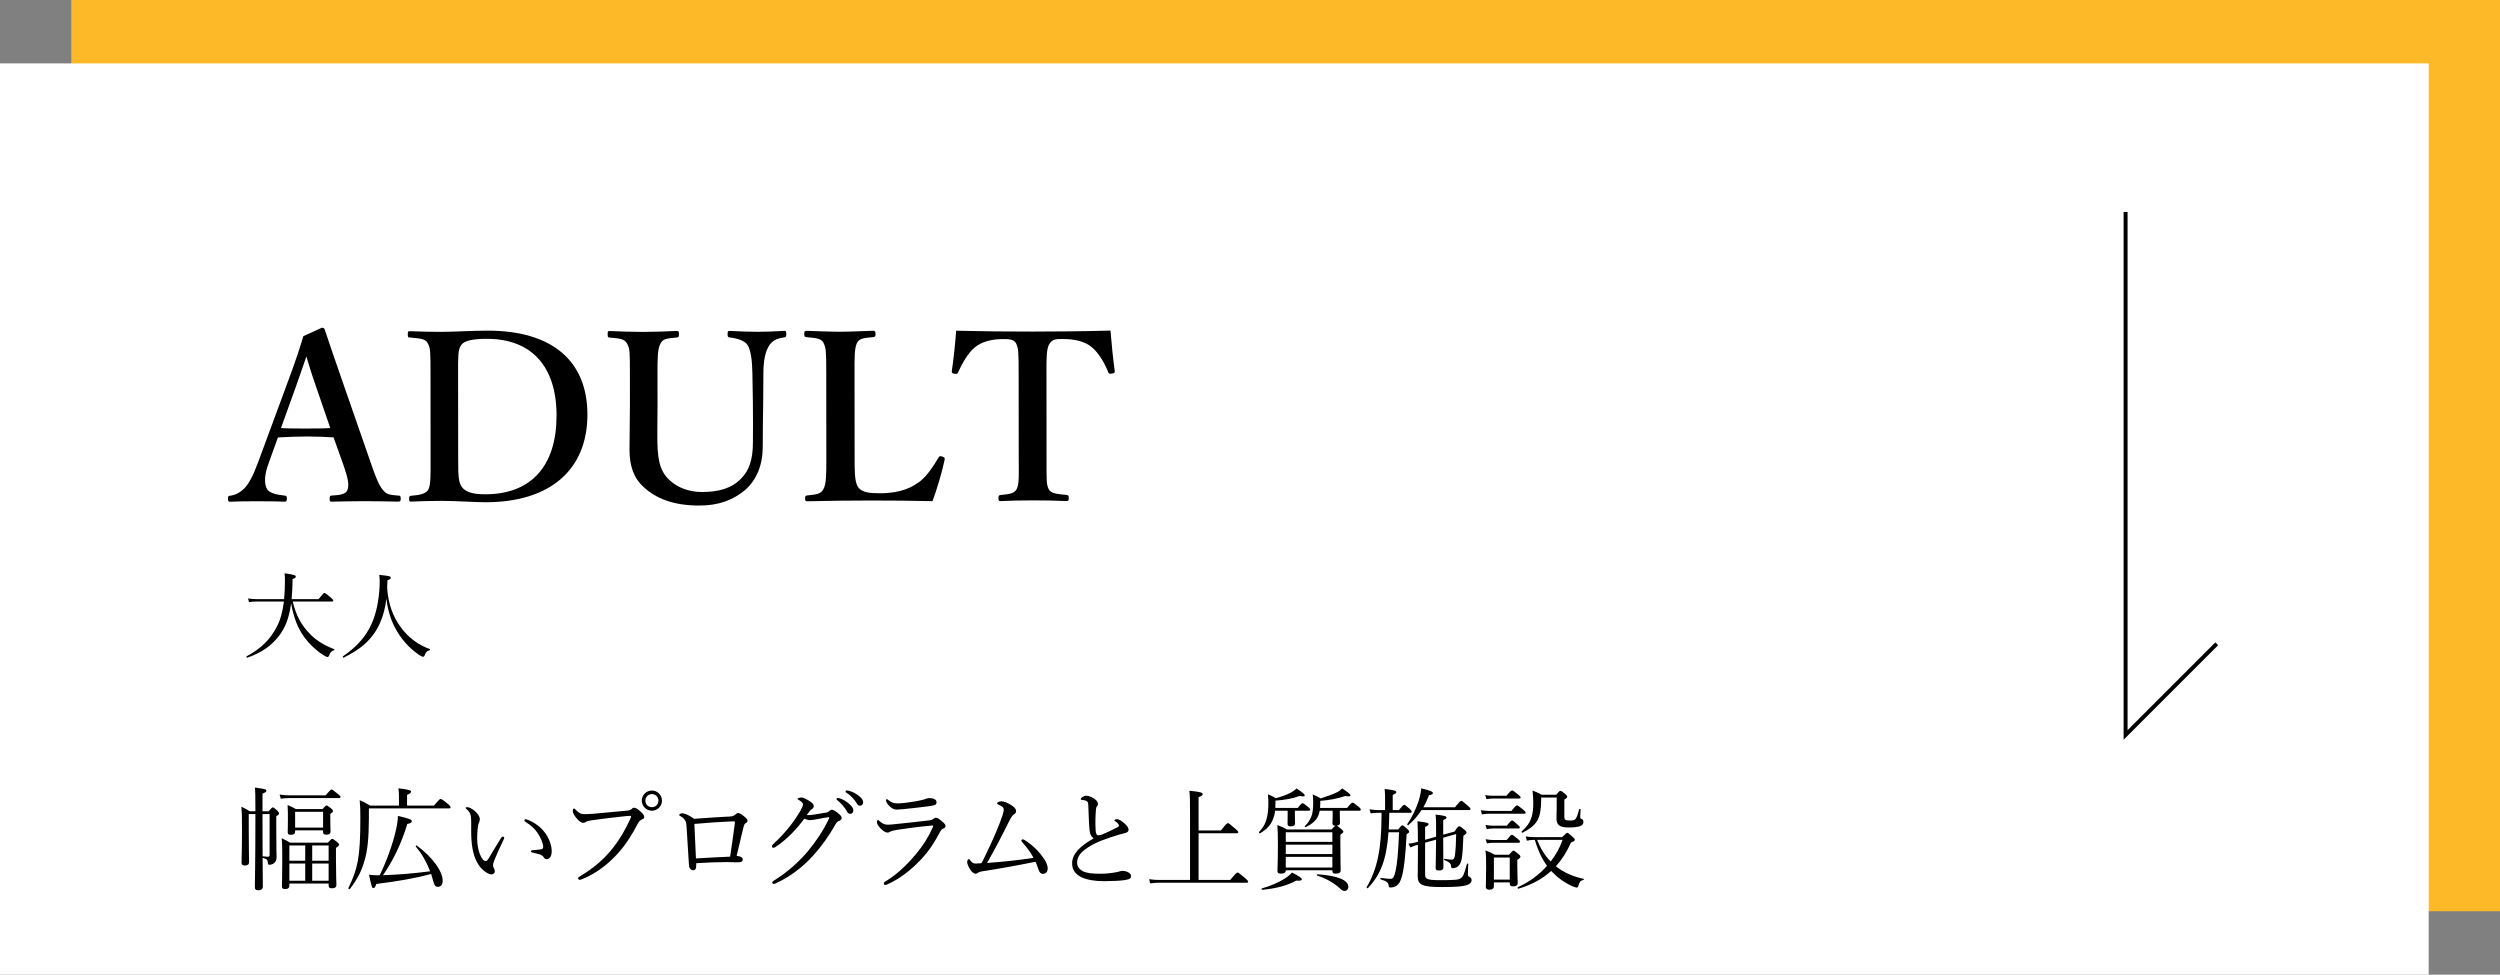
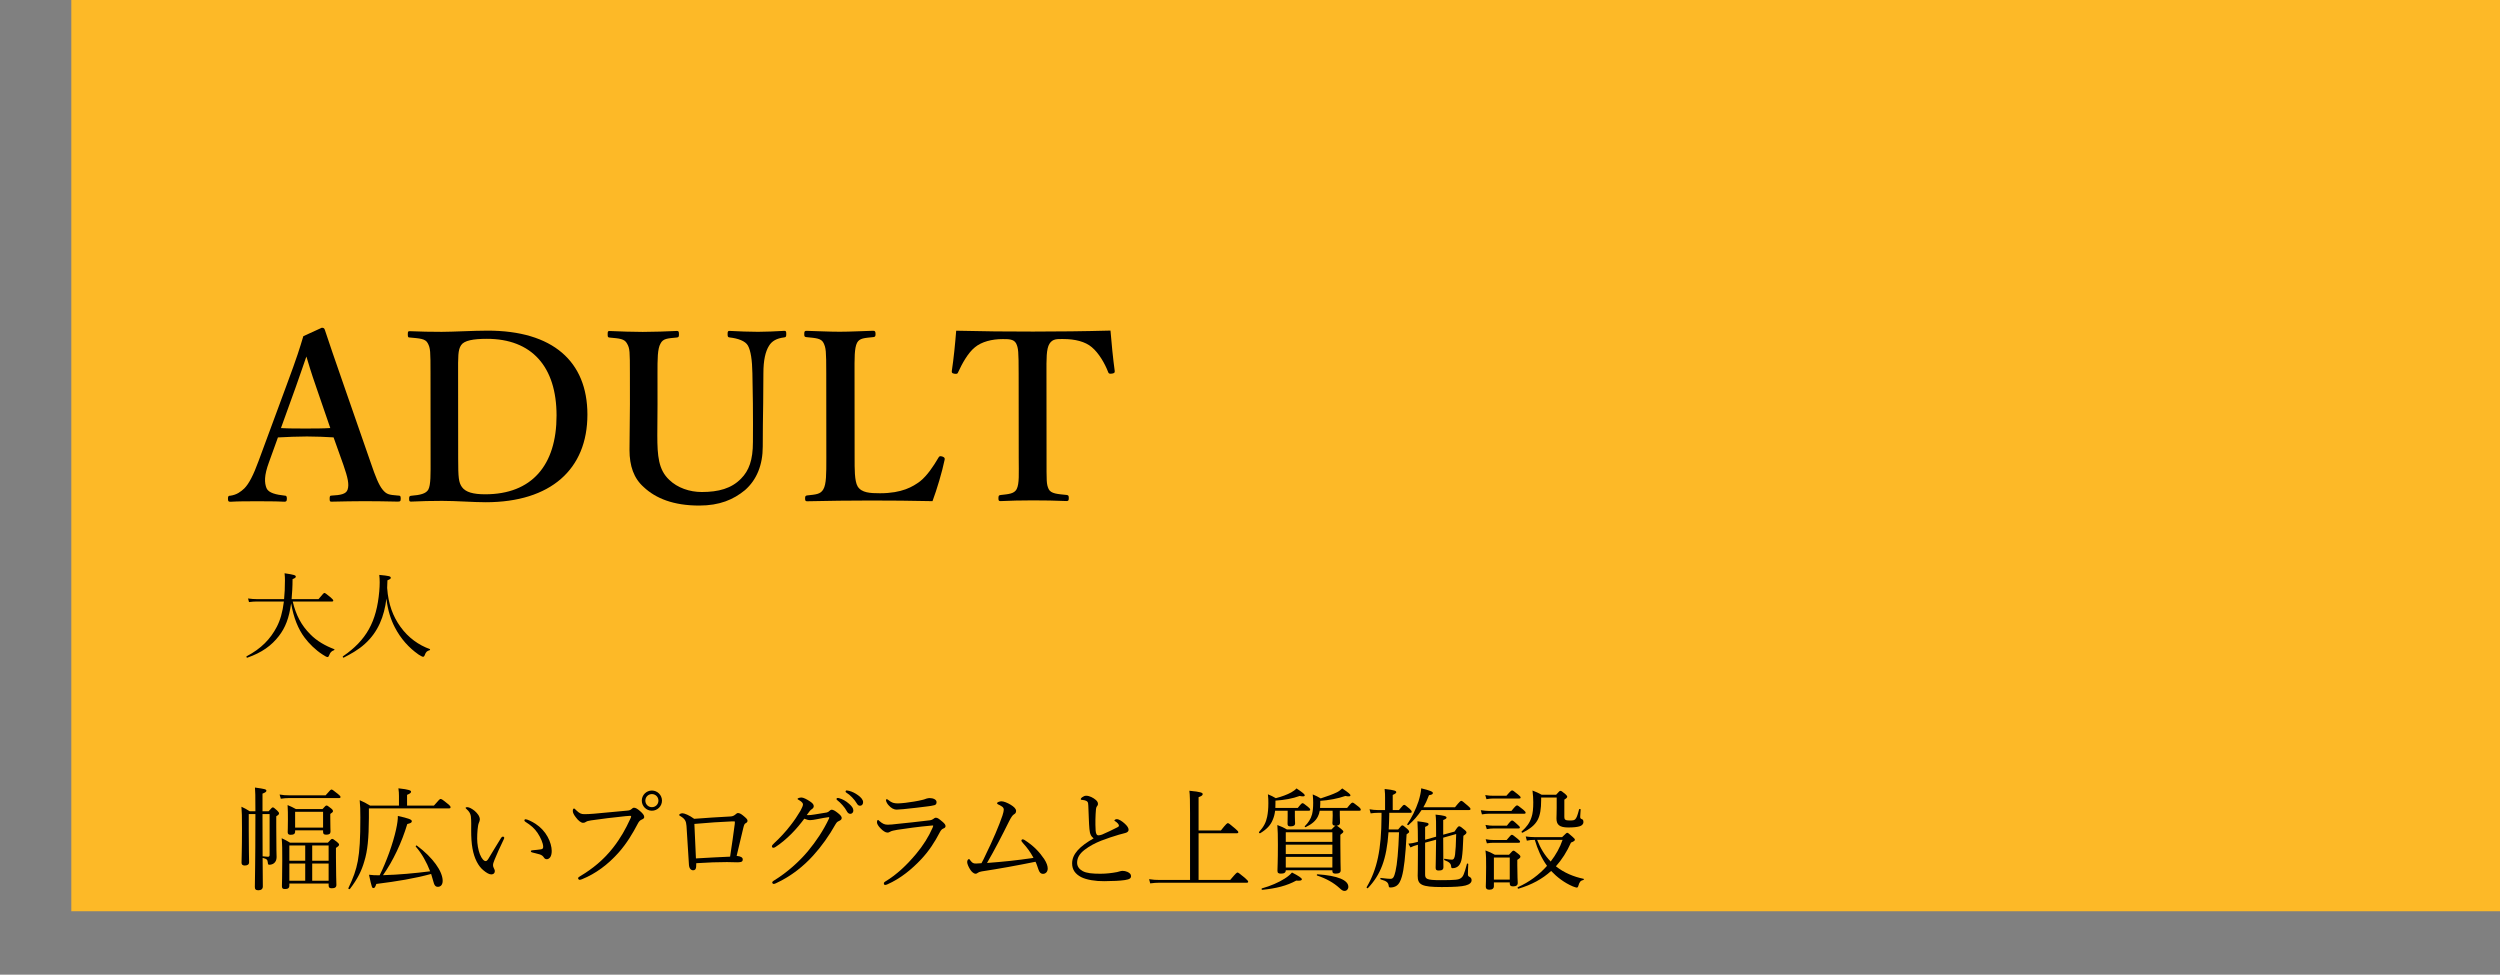
<svg xmlns="http://www.w3.org/2000/svg" id="_レイヤー_2" viewBox="0 0 631 246">
  <rect x="0" y="0" width="631" height="246" fill="#808080" stroke="none" />
  <defs>
    <style>.cls-1{fill:#fdb927;}.cls-2{fill:#fff;}.cls-3{fill:none;stroke:#000;stroke-miterlimit:10;}</style>
  </defs>
  <g id="obj">
    <rect class="cls-1" x="18" width="613" height="230" />
-     <rect class="cls-2" y="16" width="613" height="230" />
    <path d="M73.886,151.825c.816,3.48,2.208,6.024,4.368,8.208,1.704,1.776,3.937,3,6.097,3.816.12.048.072.216-.048.264-.672.24-.96.576-1.248,1.344-.096.264-.216.384-.384.384-.216,0-.624-.216-1.272-.648-1.728-1.104-3.408-2.76-4.512-4.249-1.608-2.136-2.784-4.993-3.408-8.665-.504,3.72-1.464,6.145-3.072,8.232-1.896,2.473-4.32,4.2-7.993,5.497-.168.048-.312-.288-.168-.36,3.696-1.944,6-4.345,7.608-7.417.864-1.656,1.464-3.672,1.8-6.408h-6.816c-.696,0-1.2.048-1.992.144l-.24-.912c.888.12,1.488.168,2.256.168h6.84c.144-1.392.216-2.976.216-4.776,0-.625-.024-1.008-.096-1.752,2.448.36,2.833.504,2.833.84,0,.216-.12.36-.816.648,0,.936-.024,1.824-.072,2.664-.048.84-.096,1.632-.168,2.376h6.792c1.176-1.417,1.344-1.56,1.488-1.56.168,0,.384.144,1.584,1.128.528.456.648.648.648.792,0,.168-.072.24-.312.24h-9.913Z" />
    <path d="M101.078,158.21c2.016,2.808,4.632,4.608,7.393,5.616.12.048.096.264-.024.288-.648.168-.96.432-1.248,1.248-.12.312-.24.408-.432.408-.168,0-.528-.192-1.104-.552-2.424-1.68-4.536-4.008-6.024-6.913-.96-1.848-1.752-4.152-2.112-7.225-.528,4.44-2.064,8.425-5.472,11.473-1.584,1.44-3.409,2.448-5.305,3.433-.144.072-.336-.24-.192-.336,5.904-4.032,8.497-8.713,9.169-16.394.144-1.704.144-2.977,0-4.152,2.496.24,2.904.336,2.904.744,0,.216-.168.336-.84.624-.024.648-.048,1.272-.072,1.92.288,4.152,1.488,7.225,3.36,9.817Z" />
    <path d="M62.785,205.466v4.228c0,4.732.084,6.692.084,7.952,0,.532-.392.812-1.092.812-.56,0-.812-.252-.812-.7,0-1.204.112-3.024.112-8.512,0-3.22-.028-4.368-.14-5.628.896.42,1.26.616,2.1,1.148h1.428c0-4.032-.028-5.068-.112-5.992,2.576.364,2.884.448,2.884.812,0,.252-.224.42-.98.729v4.452h1.54c.756-.868.896-.98,1.064-.98.196,0,.336.112,1.092.784.392.392.476.56.476.728,0,.224-.14.392-.7.728v2.688c0,6.188.084,6.832.084,7.616,0,.728-.252,1.176-.588,1.484-.308.28-.756.448-1.232.448-.28,0-.364-.084-.392-.532-.084-.784-.252-.924-1.316-1.204.028,4.172.056,6.3.056,7.196,0,.644-.392.98-1.12.98-.672,0-.896-.252-.896-.84,0-1.344.14-5.684.14-17.808v-.588h-1.68ZM66.257,207.174c0,3.696,0,6.636.028,8.96.7.084,1.12.112,1.344.112.28,0,.42-.14.42-.448v-10.332h-1.792v1.708ZM70.569,200.538c.924.168,1.512.196,2.268.196h9.352c1.12-1.316,1.316-1.456,1.484-1.456.196,0,.392.14,1.624,1.12.532.42.644.588.644.756,0,.196-.084.28-.364.28h-12.74c-.672,0-1.176.056-1.96.168l-.308-1.064ZM73.033,223.498c0,.644-.336.896-1.12.896-.588,0-.756-.196-.756-.756,0-.728.084-2.1.084-6.524,0-2.576,0-3.976-.14-5.544.896.42,1.288.616,2.1,1.12h9.548c.784-.868.924-.952,1.092-.952.196,0,.364.084,1.232.784.392.336.504.476.504.672,0,.224-.14.392-.784.812v2.353c0,4.2.112,6.3.112,6.972,0,.616-.364.868-1.176.868-.588,0-.784-.196-.784-.756v-.448h-9.912v.504ZM74.489,209.89c0,.588-.364.812-1.148.812-.504,0-.728-.196-.728-.672,0-.336.056-.952.056-3.192,0-1.483,0-2.38-.084-3.64.868.364,1.288.56,2.1,1.008h6.72c.672-.784.84-.896,1.036-.896.168,0,.336.112,1.12.728.392.308.476.504.476.7s-.112.336-.672.7v1.036c0,2.156.056,3.136.056,3.416,0,.56-.336.784-1.092.784-.588,0-.784-.196-.784-.728v-.364h-7.056v.308ZM73.033,213.39v3.864h4.004v-3.864h-4.004ZM77.037,222.294v-4.34h-4.004v4.34h4.004ZM81.545,204.906h-7.056v3.976h7.056v-3.976ZM82.945,213.39h-4.144v3.864h4.144v-3.864ZM82.945,217.954h-4.144v4.34h4.144v-4.34Z" />
    <path d="M109.517,203.338c1.344-1.568,1.512-1.68,1.68-1.68.224,0,.42.084,1.82,1.232.644.532.7.672.7.868s-.112.28-.392.28h-20.216v2.408c-.028,5.18-.336,8.316-1.148,10.92-.672,2.38-1.708,4.48-3.64,7-.112.168-.476-.028-.392-.196,1.232-2.576,1.96-4.563,2.38-6.832.476-2.576.644-5.712.644-10.976,0-1.96-.028-2.884-.168-4.396,1.092.476,1.568.728,2.632,1.372h7.28v-2.436c0-.616-.028-1.148-.14-1.932,2.828.308,3.192.56,3.192.868,0,.252-.252.476-1.008.784v2.716h6.776ZM104.953,213.698c-.112-.112.112-.392.252-.28,4.06,3.024,6.524,6.524,6.524,8.904,0,.952-.476,1.512-1.204,1.512-.616,0-.924-.364-1.204-1.54-.14-.56-.308-1.12-.504-1.708-4.256,1.148-8.456,1.848-13.832,2.521-.308.896-.448,1.036-.756,1.036s-.42-.168-1.092-3.36c.924.112,1.456.14,2.688.14,1.736-3.5,3.36-8.008,4.144-11.563.308-1.4.476-2.604.448-3.416,2.66.588,3.528.896,3.528,1.316,0,.364-.28.504-1.148.728-1.4,4.676-3.612,9.352-6.132,12.908,3.976-.112,7.952-.477,11.9-.98-.868-2.268-2.128-4.536-3.612-6.216Z" />
    <path d="M121.978,219.634c-1.288-1.064-2.268-2.968-2.716-5.432-.252-1.344-.336-2.912-.336-4.648,0-1.148.056-2.352-.084-3.556-.112-.672-.42-1.204-1.12-1.82-.168-.14-.196-.196-.196-.28,0-.14.224-.168.448-.168.448,0,1.204.42,1.82.924.7.616,1.316,1.372,1.316,2.184,0,.225-.14.645-.252.868-.28.616-.42,2.521-.42,4.004,0,1.316.28,2.856.672,3.864.504,1.26,1.064,1.764,1.456,1.764.224,0,.42-.14.672-.532.84-1.372,2.044-3.416,3.22-5.292.14-.224.364-.364.476-.364.14,0,.336.168.336.308,0,.112-.056.252-.112.364-.868,1.792-1.876,4.004-2.324,5.152-.252.672-.392,1.008-.392,1.372,0,.196.028.448.168.7.14.309.28.532.28.812.028.448-.28.84-.924.84-.532,0-1.26-.448-1.988-1.064ZM135.165,207.93c1.288.84,2.352,1.988,3.052,3.276.672,1.204,1.036,2.548,1.036,3.556,0,.728-.14,1.288-.42,1.652-.28.308-.504.448-.812.448-.336,0-.56-.14-.756-.448-.196-.308-.504-.616-1.092-.784-.476-.14-1.064-.28-1.736-.448-.336-.084-.448-.168-.448-.364,0-.14.224-.196.504-.224.784-.084,1.428-.112,2.044-.224.42-.084.56-.224.56-.644,0-.924-.672-2.38-1.4-3.473-.756-1.147-1.736-1.988-3.08-2.828-.168-.112-.252-.196-.252-.392,0-.14.112-.252.308-.252.392,0,1.596.56,2.492,1.148Z" />
    <path d="M145.917,221.678c0-.196.168-.336.476-.504,3.192-1.903,5.936-4.144,8.316-7.168,1.988-2.548,3.22-4.815,4.368-7.308.14-.28.224-.476.224-.644,0-.112-.112-.14-.28-.14-.14,0-.476.028-1.12.084-2.772.28-6.524.729-8.708,1.064-.812.112-1.064.224-1.316.392s-.42.224-.728.224c-.448,0-1.148-.476-1.82-1.4-.504-.644-.756-1.176-.756-1.596,0-.476.196-.616.308-.616.14,0,.336.224.56.448.812.784,1.26.98,2.016.98.672,0,1.372-.028,2.436-.112,2.828-.252,5.684-.504,8.428-.784.448-.028.784-.14,1.008-.336.224-.196.448-.392.672-.392.392,0,.84.224,1.54.84.672.588,1.064,1.036,1.064,1.512,0,.336-.308.504-.644.644-.448.196-.7.504-.924.924-1.4,2.66-2.828,5.04-4.816,7.308-2.716,3.08-5.88,5.432-9.296,6.804-.252.112-.504.168-.616.168-.196,0-.392-.196-.392-.392ZM167.085,202.078c0,1.4-1.148,2.548-2.548,2.548s-2.548-1.147-2.548-2.548,1.148-2.548,2.548-2.548,2.548,1.148,2.548,2.548ZM162.885,202.078c0,.924.728,1.652,1.652,1.652s1.652-.729,1.652-1.652-.728-1.652-1.652-1.652-1.652.728-1.652,1.652Z" />
    <path d="M184.306,206.082c.532-.028.84-.14,1.204-.42.336-.308.56-.448.728-.448.364,0,.7.14,1.232.56.896.728,1.204,1.036,1.204,1.372,0,.364-.224.504-.532.672-.196.112-.336.336-.532,1.148-.476,1.904-1.008,4.144-1.68,7.056.588.056.924.168,1.176.308.252.168.364.336.364.588,0,.364-.14.561-.476.645-.224.056-.616.084-.924.084-.616,0-1.68-.057-2.576-.057-2.324,0-4.62.084-7.756.28,0,.364,0,.616-.028.868-.028.616-.28.924-.756.924-.588,0-1.008-.504-1.064-1.4-.196-3.416-.42-6.664-.616-9.8-.084-1.231-.42-1.792-1.484-2.436-.196-.112-.364-.196-.364-.336,0-.196.42-.42.84-.42.448,0,1.708.476,2.94,1.399,2.772-.224,6.496-.448,9.1-.588ZM184.81,207.314c-2.744.112-6.244.336-9.548.644.112,2.912.224,5.516.392,8.708,3.108-.196,6.216-.336,8.624-.448.476-2.968.84-5.824,1.176-8.26.028-.252.028-.392.028-.504s-.056-.14-.168-.14h-.504Z" />
    <path d="M199.761,210.45c-1.26,1.26-2.716,2.492-4.032,3.332-.252.168-.42.196-.532.196-.224,0-.364-.141-.364-.393,0-.196.252-.476.644-.84,1.372-1.26,2.856-2.856,4.032-4.396.952-1.204,1.792-2.464,2.52-3.696.42-.784.644-1.316.644-1.624s-.28-.672-1.008-1.092c-.196-.112-.364-.168-.364-.308s.504-.336,1.008-.336c.42,0,1.316.42,2.128.98.672.448.952.784.952,1.204,0,.308-.168.56-.56.812-.28.168-.42.364-1.204,1.428.14.028.224.028.364.028.336,0,.952-.056,1.596-.168,1.26-.196,2.128-.336,3.08-.504.28-.056.476-.196.644-.364.224-.224.42-.336.644-.336.336,0,.868.308,1.428.756.644.504,1.064.896,1.064,1.344,0,.364-.28.56-.644.728-.476.224-.56.28-.896.812-1.596,2.856-3.556,5.628-5.656,7.924-2.352,2.604-5.488,5.208-9.464,7.027-.196.084-.364.141-.532.141s-.336-.196-.336-.364.112-.28.364-.448c3.36-2.044,6.496-4.872,8.68-7.504,2.016-2.436,3.836-5.124,5.292-8.204.028-.084.056-.168.056-.224,0-.056-.056-.112-.14-.112-.42.028-1.96.309-3.052.532-.644.112-1.148.224-1.652.224-.42,0-.896-.14-1.456-.364-.896,1.204-2.016,2.576-3.248,3.808ZM211.885,201.49c.756.224,1.596.644,2.436,1.4.672.588,1.064,1.092,1.064,1.68,0,.448-.28.84-.784.84-.364,0-.672-.252-.924-.756-.42-.84-1.54-2.072-2.352-2.688-.112-.084-.196-.196-.196-.28,0-.14.112-.28.308-.28.168,0,.364.056.448.084ZM214.321,199.614c.756.196,1.456.532,2.24,1.092.672.477,1.288,1.12,1.288,1.764,0,.56-.336.896-.756.896-.364,0-.588-.14-.896-.672-.504-.868-1.624-2.072-2.576-2.632-.112-.056-.196-.168-.196-.28,0-.14.112-.28.28-.28.14,0,.364.057.616.112Z" />
    <path d="M223.086,222.966c0-.168.112-.336.28-.42,2.94-1.764,5.488-4.172,7.868-7.027,1.764-2.101,3.164-4.34,4.144-6.58.084-.196.168-.42.168-.477,0-.084-.056-.111-.168-.111s-.392.027-.616.056c-3.08.28-5.88.672-8.288,1.036-.812.14-1.456.28-1.736.448-.28.168-.448.252-.784.252-.476,0-1.148-.477-1.68-1.036-.616-.616-.924-1.176-.924-1.54,0-.392.112-.616.28-.616.056,0,.168.112.336.28.812.7,1.316.924,2.1.924.728,0,1.344-.084,2.072-.168,2.324-.224,5.852-.616,8.624-.952.28-.028.588-.168.812-.336.168-.14.392-.308.644-.308.448,0,.812.308,1.68,1.036.504.42.756.756.756,1.092,0,.308-.224.476-.588.616-.336.14-.588.42-.84.896-1.288,2.492-2.772,4.788-4.76,6.888-2.268,2.408-5.096,4.788-8.512,6.3-.196.084-.42.14-.532.14-.168,0-.336-.084-.336-.393ZM236.386,202.442c0,.448-.168.672-.532.784-.588.168-1.176.224-1.764.308-1.624.224-4.2.504-6.104.7-.588.056-1.288.112-1.652.112-.784,0-1.4-.392-2.016-1.064-.392-.392-.7-1.008-.7-1.344,0-.14.084-.224.196-.224s.224.056.42.224c.868.7,1.4.84,2.408.84.504,0,.924-.056,1.848-.14,1.344-.168,3.192-.448,4.48-.784.364-.084.616-.196.84-.28.28-.084.588-.14.84-.14.868,0,1.736.364,1.736,1.008Z" />
    <path d="M258.253,212.858c-.364-.42-.448-.532-.448-.7s.14-.308.308-.308c.196,0,.364.084.532.196,2.268,1.456,3.724,3.024,4.9,4.76.672,1.036.896,1.82.896,2.408,0,.84-.532,1.344-1.176,1.344-.616,0-.924-.42-1.148-1.064-.28-.728-.448-1.4-.756-1.988-4.536.924-9.184,1.765-13.58,2.437-.476.084-.784.196-.952.336-.168.14-.364.252-.644.252-.364,0-.98-.504-1.288-1.036-.364-.532-.784-1.428-.784-1.904,0-.42.224-.756.448-.756.168,0,.224.168.42.42.476.588.7.7,1.4.7.392,0,.84-.028,1.344-.084.42-.756.7-1.344,1.008-2.016,1.96-4.004,3.416-7.448,4.284-9.996.224-.7.336-1.204.336-1.512,0-.28-.14-.56-.42-.756-.28-.224-.672-.392-1.008-.56-.168-.084-.252-.14-.252-.308,0-.28.728-.476,1.092-.476.588,0,1.484.364,2.324.868.868.532,1.372,1.036,1.372,1.568s-.28.7-.588.896c-.28.168-.672.7-1.204,1.764-1.876,3.78-3.612,7.14-5.544,10.472,4.06-.309,7.504-.645,11.732-1.288-.812-1.512-1.68-2.66-2.604-3.668Z" />
    <path d="M274.97,209.246c-.14-1.456-.168-3.528-.28-5.88-.028-.616-.056-.812-.252-1.036-.196-.196-.448-.28-.784-.364-.308-.056-.42-.056-.672-.084-.14-.028-.196-.056-.196-.168,0-.168.196-.392.336-.476.364-.252.644-.392,1.036-.392.812,0,1.792.504,2.436,1.064.364.336.532.616.532,1.008,0,.309-.168.477-.308.672-.084.14-.168.336-.196.672-.14,1.624-.196,3.416-.084,5.376.056.728.252,1.204.7,1.204.196,0,.672-.084.924-.196,1.204-.532,2.688-1.204,3.892-1.848.252-.14.364-.224.364-.42,0-.308-.42-.756-.896-1.063-.168-.112-.252-.14-.252-.224,0-.112.28-.336.588-.336.616,0,1.4.561,2.044,1.148.588.532.952,1.064.952,1.512,0,.504-.42.729-.868.84-.448.112-.98.252-1.568.42-1.428.42-2.94.924-4.48,1.512-1.428.56-2.94,1.344-4.172,2.296-1.288.979-1.904,2.044-1.904,3.276,0,.924.56,1.652,1.4,2.1.98.532,2.408.672,4.48.672,1.456,0,2.884-.168,4.2-.42.448-.084.924-.308,1.4-.308.392,0,.812.084,1.204.252.616.28.924.616.924,1.064,0,.56-.336.812-1.54,1.008-1.372.196-2.828.252-5.236.28-2.128.028-4.48-.336-5.824-1.036-1.428-.756-2.268-1.82-2.268-3.444,0-1.316.56-2.324,1.372-3.276.952-1.092,2.436-2.128,4.06-3.052-.616-.476-.952-1.008-1.064-2.352Z" />
    <path d="M310.502,222.098c1.456-1.736,1.68-1.876,1.848-1.876s.392.14,1.848,1.344c.7.616.84.812.84.979s-.084.252-.364.252h-21.98c-.812,0-1.512.057-2.38.168l-.28-1.063c1.036.168,1.736.196,2.632.196h7.7v-16.828c0-2.912-.028-4.648-.168-5.685,3.024.28,3.36.532,3.36.84,0,.28-.196.476-1.036.784v8.4h5.628c1.372-1.736,1.596-1.848,1.764-1.848s.392.112,1.876,1.4c.644.56.756.7.756.896,0,.168-.084.252-.364.252h-9.66v11.788h7.98Z" />
    <path d="M327.554,203.926c.84-1.064,1.036-1.204,1.204-1.204.196,0,.392.14,1.372.924.392.308.56.532.56.7,0,.196-.112.28-.392.28h-3.472v1.428c0,.868.056,1.54.056,1.736,0,.561-.364.784-1.176.784-.532,0-.728-.168-.728-.644,0-.168.028-.728.028-1.904v-1.4h-3.164c-.112.896-.308,1.624-.616,2.324-.532,1.316-1.484,2.352-3.164,3.36-.14.084-.392-.196-.28-.309,1.26-1.399,1.764-2.492,2.044-3.836.196-.979.308-2.016.308-3.416,0-.924,0-1.204-.112-2.268.868.336,1.26.56,1.988.979,1.456-.364,2.94-.924,3.892-1.456.532-.308.98-.616,1.344-1.008,1.68,1.12,2.072,1.484,2.072,1.764,0,.224-.28.364-1.288.14-1.708.644-3.892,1.036-6.104,1.176v.588c0,.448,0,.868-.028,1.26h5.656ZM318.51,224.226c2.156-.588,4.312-1.54,5.74-2.464.84-.532,1.428-1.036,1.848-1.54,1.652.84,2.492,1.4,2.492,1.708s-.42.42-1.428.336c-2.352,1.288-5.068,1.988-8.568,2.324-.168.028-.252-.308-.084-.364ZM333.098,204.626c-.084.561-.252,1.036-.476,1.484-.588,1.148-1.568,1.932-3.08,2.66-.14.056-.308-.141-.196-.252.868-.868,1.512-1.82,1.82-2.996.196-.784.28-1.708.28-2.94,0-.672-.028-1.008-.112-2.072.868.364,1.26.56,2.016,1.008,1.708-.561,3.08-1.036,4.144-1.568.532-.28.896-.588,1.288-.952,1.652,1.12,2.072,1.484,2.072,1.764,0,.224-.308.364-1.288.14-1.876.672-4.256,1.092-6.328,1.232v.672c0,.42-.028.784-.056,1.12h6.832c.98-1.232,1.176-1.344,1.372-1.344.168,0,.364.112,1.484,1.008.448.364.588.588.588.756,0,.196-.084.28-.364.28h-4.928v1.148c0,.812.056,1.624.056,1.848,0,.476-.252.729-.868.784.168.028.42.224,1.148.812.42.364.56.504.56.672,0,.196-.14.364-.756.812v2.24c0,4.144.084,6.104.084,6.72,0,.588-.392.84-1.288.84-.56,0-.812-.168-.812-.644v-.196h-11.76c0,.588-.392.84-1.232.84-.672,0-.868-.196-.868-.756,0-.784.112-2.044.112-6.496,0-2.352-.028-3.584-.14-5.012,1.008.392,1.456.56,2.408,1.12h11.256c.644-.672.868-.896,1.036-.952h-.056c-.532,0-.756-.196-.756-.672,0-.14.084-.812.084-1.904,0-.336,0-.728-.028-1.204h-3.248ZM336.29,210.058h-11.76v2.436h11.76v-2.436ZM324.53,215.574h11.76v-2.38h-11.76v2.38ZM324.53,218.962h11.76v-2.688h-11.76v2.688ZM338.054,224.114c-1.456-1.316-3.276-2.352-5.628-3.136-.14-.057-.056-.309.084-.309,5.124.336,7.812,1.484,7.812,3.164,0,.588-.42,1.036-.952,1.036-.42,0-.728-.196-1.316-.756Z" />
    <path d="M350.458,210.058c-.476,6.888-2.016,10.752-5.208,14.112-.112.112-.392-.112-.308-.252,2.632-4.479,3.724-9.436,3.752-17.864v-.896h-.952c-.56,0-1.008.028-1.792.14l-.28-1.036c.84.14,1.372.196,2.072.196h1.848v-3.107c0-.645,0-1.204-.112-2.212,2.632.28,2.94.504,2.94.812,0,.196-.168.364-.896.7v3.808h1.568c.952-1.176,1.148-1.315,1.316-1.315.196,0,.392.14,1.372.979.392.364.532.56.532.756s-.084.28-.364.28h-5.292c-.028,1.4-.056,2.8-.14,4.2h2.38c.728-.924.868-1.036,1.064-1.036.168,0,.336.112,1.204.868.42.364.504.588.504.756s-.112.28-.644.644c-.28,5.516-.672,8.904-1.204,10.696-.336,1.148-.728,1.848-1.232,2.212-.476.364-1.092.504-1.624.504-.308,0-.42-.084-.448-.364-.112-.868-.448-1.232-2.016-1.68-.168-.056-.14-.392.028-.364,1.4.168,1.96.224,2.436.224.7,0,.924-.532,1.26-1.904.42-1.764.728-5.068.896-9.856h-2.66ZM367.229,203.758c1.204-1.484,1.428-1.624,1.596-1.624.196,0,.392.14,1.624,1.204.56.476.7.672.7.84,0,.196-.112.28-.392.28h-11.956c-.924,1.428-2.016,2.688-3.304,3.78-.14.112-.392-.084-.308-.224,1.092-1.54,2.184-3.752,2.856-5.796.364-1.204.616-2.324.672-3.248,2.184.532,2.94.84,2.94,1.176,0,.308-.252.448-.98.56-.392,1.064-.868,2.1-1.428,3.052h7.98ZM364.262,211.43c0,4.396.056,6.692.056,7.42,0,.644-.336.868-1.176.868-.616,0-.784-.168-.784-.728,0-.672.084-2.66.112-7.056l-2.772.756v7.924c0,1.204.224,1.54,3.92,1.54,3.836,0,4.592-.112,5.124-.532.532-.364.812-.924,1.512-3.584.028-.14.336-.084.336.056-.056.84-.084,2.072-.084,2.52,0,.42.084.56.392.7.392.196.532.476.532.868,0,.588-.532,1.064-1.54,1.316-.98.252-2.548.392-5.992.392-5.096,0-6.076-.588-6.076-2.828,0-.532.056-1.484.056-5.265v-2.576c-.868.224-1.26.364-1.876.672l-.532-.952c.84-.084,1.344-.168,2.016-.364l.392-.112c0-2.1-.028-3.668-.112-5.18,2.548.336,2.8.42,2.8.728,0,.252-.168.392-.868.7v3.248l2.772-.784v-.7c0-2.996,0-3.78-.14-4.872,2.212.224,2.772.42,2.772.756,0,.196-.168.364-.84.616v3.696l2.856-.784c.756-1.148.952-1.344,1.176-1.344.252,0,.644.28,1.54,1.064.224.196.308.364.308.504,0,.224-.196.448-.784.84-.112,2.94-.196,4.312-.392,5.6-.14.896-.42,1.568-.812,1.96-.364.392-.924.616-1.484.616-.308,0-.392-.084-.42-.56-.056-.588-.476-1.036-1.652-1.456-.14-.056-.14-.392,0-.364,1.176.196,1.428.224,1.876.224s.672-.42.784-1.288c.14-1.092.224-2.576.28-5.18l-3.276.924Z" />
    <path d="M373.754,204.486c.84.112,1.372.196,2.128.196h5.6c1.036-1.288,1.232-1.4,1.428-1.4.168,0,.364.112,1.54,1.064.476.42.616.588.616.756,0,.196-.084.28-.364.28h-8.82c-.588,0-1.092.056-1.848.168l-.28-1.064ZM374.874,200.678c.812.14,1.288.168,1.988.168h3.36c1.064-1.232,1.26-1.344,1.428-1.344.196,0,.392.112,1.512,1.036.504.392.644.588.644.756s-.112.252-.392.252h-6.552c-.56,0-.98.056-1.68.168l-.308-1.036ZM374.93,208.21c.812.141,1.316.196,1.988.196h3.416c.924-1.204,1.148-1.316,1.316-1.316s.392.112,1.4,1.064c.42.336.56.532.56.7s-.084.252-.364.252h-6.328c-.532,0-.952.056-1.652.168l-.336-1.064ZM377.058,223.666c0,.588-.392.897-1.148.897-.616,0-.896-.252-.896-.756,0-.588.084-1.568.084-4.956,0-1.904,0-2.912-.168-4.2,1.036.392,1.428.56,2.38,1.092h3.556c.812-.924.952-1.036,1.148-1.036.168,0,.336.112,1.204.812.448.364.532.532.532.728s-.168.392-.784.784v1.4c0,2.744.112,4.032.112,4.424,0,.588-.392.868-1.176.868-.588,0-.84-.196-.84-.7v-.309h-4.004v.952ZM374.986,211.822c.812.14,1.316.196,1.988.196h3.304c.952-1.176,1.148-1.316,1.316-1.316.196,0,.392.14,1.456,1.008.448.364.616.561.616.729,0,.196-.14.28-.392.28h-6.3c-.532,0-.98.028-1.68.14l-.308-1.036ZM381.062,216.442h-4.004v5.572h4.004v-5.572ZM394.278,211.29c.98-.952,1.12-1.092,1.288-1.092.196,0,.364.14,1.372,1.036.448.392.56.532.56.728,0,.225-.252.42-.98.7-1.036,2.324-2.296,4.312-3.808,5.992,2.072,1.652,4.479,2.632,7,3.164.112.028.056.252-.056.28-.728.168-1.008.504-1.288,1.512-.084.308-.224.42-.392.42-.14,0-.476-.112-1.008-.308-2.1-.896-3.948-2.296-5.46-3.892-2.212,2.016-4.928,3.5-8.26,4.48-.168.056-.28-.336-.14-.392,2.856-1.26,5.376-3.136,7.364-5.376-1.428-1.96-2.408-4.228-3.08-6.552h-.084c-.728,0-1.232.028-1.932.196l-.28-1.064c.896.112,1.456.168,2.268.168h6.916ZM388.986,201.994c0,2.156-.252,3.78-.896,4.984-.756,1.372-1.96,2.24-3.78,3.191-.14.084-.364-.196-.252-.308,1.288-1.148,2.016-2.128,2.492-3.584.336-.952.448-2.212.448-3.808,0-1.064-.056-1.596-.196-2.94.98.392,1.428.56,2.324,1.064h3.64c.784-.896.896-.98,1.092-.98s.364.084,1.232.812c.336.308.476.504.476.644,0,.224-.14.392-.728.756v4.424c0,.616.28.84,1.288.84.952,0,1.204-.056,1.456-.308.308-.28.56-.868.98-2.492.056-.168.392-.14.392.028-.028.616-.112,1.4-.112,1.848,0,.393.112.477.476.616.224.056.336.336.336.7,0,.532-.392.924-1.008,1.092-.588.168-1.428.28-2.828.28-2.24,0-2.968-.729-2.968-2.269,0-.7.056-1.12.056-2.688v-2.604h-3.92v.7ZM387.978,211.99c.784,2.016,1.876,3.892,3.416,5.46,1.316-1.708,2.352-3.556,2.996-5.46h-6.412Z" />
    <path d="M84.193,110.395c-1.948-.116-4.485-.232-6.727-.23-2.478.002-4.839.122-7.317.242l-2.237,6.198c-1.295,3.483-1.176,5.252-.643,6.61.532,1.238,2.479,1.649,4.604,1.883.354,0,.531.118.532.767,0,.649-.176.768-.648.768-2.184-.116-5.193-.113-7.376-.111-2.065.001-4.249.003-6.195.123-.531,0-.649-.117-.65-.767,0-.649.117-.768.648-.768,1.593-.237,2.595-1.005,3.48-1.833,1.179-1.181,2.298-3.365,3.594-6.906l7.064-19.124c2.767-7.437,3.296-9.267,4.238-12.395l4.66-2.128c.413,0,.649.117.767.53,1.183,3.657,2.248,6.607,4.91,14.334l6.684,19.23c1.183,3.48,2.011,5.545,2.956,6.725,1.004,1.238,1.594,1.355,3.836,1.53.649,0,.767.118.768.767,0,.649-.117.767-.766.768-2.537-.056-5.842-.113-8.379-.11-2.301.002-5.782.064-8.32.125-.413,0-.472-.118-.473-.767,0-.649.117-.767.471-.767,2.242-.12,3.717-.357,4.07-1.538.412-1.298.057-2.951-1.067-6.195l-2.484-6.96ZM79.816,97.712c-1.361-3.893-1.834-5.604-2.485-7.728-.824,2.302-1.295,3.836-2.649,7.614l-3.768,10.448c1.948.116,4.308.114,6.55.112,1.888-.002,4.189-.004,5.9-.123l-3.549-10.323Z" />
    <path d="M108.662,94.324c-.005-5.665-.006-6.432-.715-7.729-.591-1.121-2.007-1.178-4.545-1.412-.354,0-.472-.059-.473-.767,0-.708.058-.826.471-.827,2.715.116,5.252.173,8.084.17,2.891-.003,7.965-.302,11.565-.305,16.463-.014,25.202,7.767,25.214,21.162.012,13.866-9.304,22.135-25.648,22.149-3.186.003-7.435-.348-11.034-.345-2.773.002-5.311.064-7.789.184-.413,0-.531-.058-.532-.708,0-.649.118-.708.531-.768,2.301-.179,3.717-.534,4.306-1.538.648-1.181.587-3.895.583-7.848l-.019-21.419ZM115.643,115.737c.004,4.838.123,6.019.95,7.198.945,1.297,2.834,1.827,5.902,1.824,11.683-.01,17.991-7.273,17.98-19.9-.01-12.332-6.271-19.349-17.6-19.339-3.422.003-5.723.418-6.489,1.599-.825,1.181-.765,3.01-.761,7.199l.019,21.419Z" />
    <path d="M189.907,94.254c-.062-3.422-.418-5.723-1.127-7.021-.65-1.179-2.539-1.827-4.604-2.061-.413-.059-.531-.118-.532-.826,0-.767.117-.826.53-.826,2.36.116,4.839.232,7.14.23,2.124-.002,4.425-.122,6.608-.242.413,0,.531.059.532.767,0,.767-.117.827-.53.886-1.947.238-3.127.947-3.833,2.127-.884,1.417-1.413,3.601-1.41,6.964l-.053,7.494c-.056,3.776-.111,7.435-.108,10.916.004,4.721-1.527,8.439-4.475,11.038-2.948,2.422-6.428,3.9-11.562,3.904-6.491.006-10.977-1.82-13.989-4.649-2.539-2.24-3.604-5.367-3.607-9.379-.003-3.6.111-7.789.108-11.624l-.007-7.671c-.005-5.546-.005-6.313-.715-7.552-.65-1.239-1.889-1.297-4.427-1.53-.413-.059-.472-.118-.473-.826,0-.708.058-.826.471-.827,2.715.116,5.842.231,8.379.229,2.773-.002,5.959-.123,8.615-.244.413,0,.531.118.532.826,0,.708-.117.767-.53.827-2.36.238-3.481.239-4.129,1.538-.766,1.299-.764,3.954-.76,7.554l.007,7.789c.002,2.538-.054,5.251-.052,7.789.004,5.251.302,8.732,3.019,11.267,2.067,2.005,5.136,3.064,8.204,3.062,4.249-.003,7.493-.892,9.91-3.372,2.004-2.008,3.005-4.724,3.001-9.267-.002-2.95.054-5.9-.009-9.795l-.125-7.494Z" />
    <path d="M215.706,115.651c.002,2.479-.054,5.783.773,7.139,1.004,1.592,3.129,1.708,5.666,1.707,5.547-.005,8.26-1.66,10.087-3.018,1.769-1.418,3.36-3.779,4.597-5.905.236-.414.354-.531,1.003-.355.649.236.65.472.591.826-.646,3.128-1.941,7.436-3.059,10.446-5.252-.113-10.68-.167-15.578-.163-5.193.004-10.798.068-16.049.19-.413,0-.531-.117-.532-.708,0-.59.117-.708.531-.768,2.242-.238,3.363-.298,4.07-1.538.766-1.298.764-3.895.76-7.848l-.019-21.419c-.005-5.665-.064-6.432-.715-7.729-.591-1.121-1.889-1.178-4.25-1.413-.472-.059-.59-.118-.591-.767,0-.708.117-.826.589-.827,2.537.057,5.665.231,8.379.229,2.714-.002,5.841-.183,8.379-.244.472,0,.649.118.65.826,0,.649-.176.708-.53.768-2.242.238-3.481.239-4.129,1.419-.707,1.358-.646,4.013-.643,7.73l.019,21.419Z" />
    <path d="M257.106,94.196c-.005-5.429-.064-6.373-.656-7.552-.591-1.062-1.889-1.06-3.364-1.059-2.714.002-5.31.654-7.02,2.071-1.769,1.418-3.242,4.133-4.243,6.317-.118.295-.236.472-.944.355-.649-.118-.649-.295-.65-.649.47-3.01.879-7.2,1.112-10.209,6.727.171,12.981.225,19.413.22,6.255-.005,12.745-.07,19.531-.253.239,3.009.656,7.198,1.071,10.207,0,.354,0,.531-.648.65-.767.118-.885-.059-1.003-.354-.828-2.183-2.364-4.837-4.136-6.31-1.653-1.415-4.25-2.062-7.2-2.059-1.475.001-2.656-.116-3.48,1.183-.825,1.299-.764,3.954-.761,7.436l.019,21.419c.005,5.901-.053,6.55.538,7.847.591,1.18,2.302,1.237,4.545,1.471.413.059.531.177.532.767,0,.649-.117.767-.589.768-2.537-.116-5.842-.172-8.497-.169-2.714.002-5.842.064-8.143.184-.413,0-.531-.117-.532-.708,0-.649.117-.767.53-.827,2.065-.237,3.422-.298,4.07-1.479.707-1.417.528-3.895.524-7.848l-.019-21.419Z" />
-     <polyline class="cls-3" points="536.5 53.5 536.5 185.5 559.5 162.5" />
  </g>
</svg>